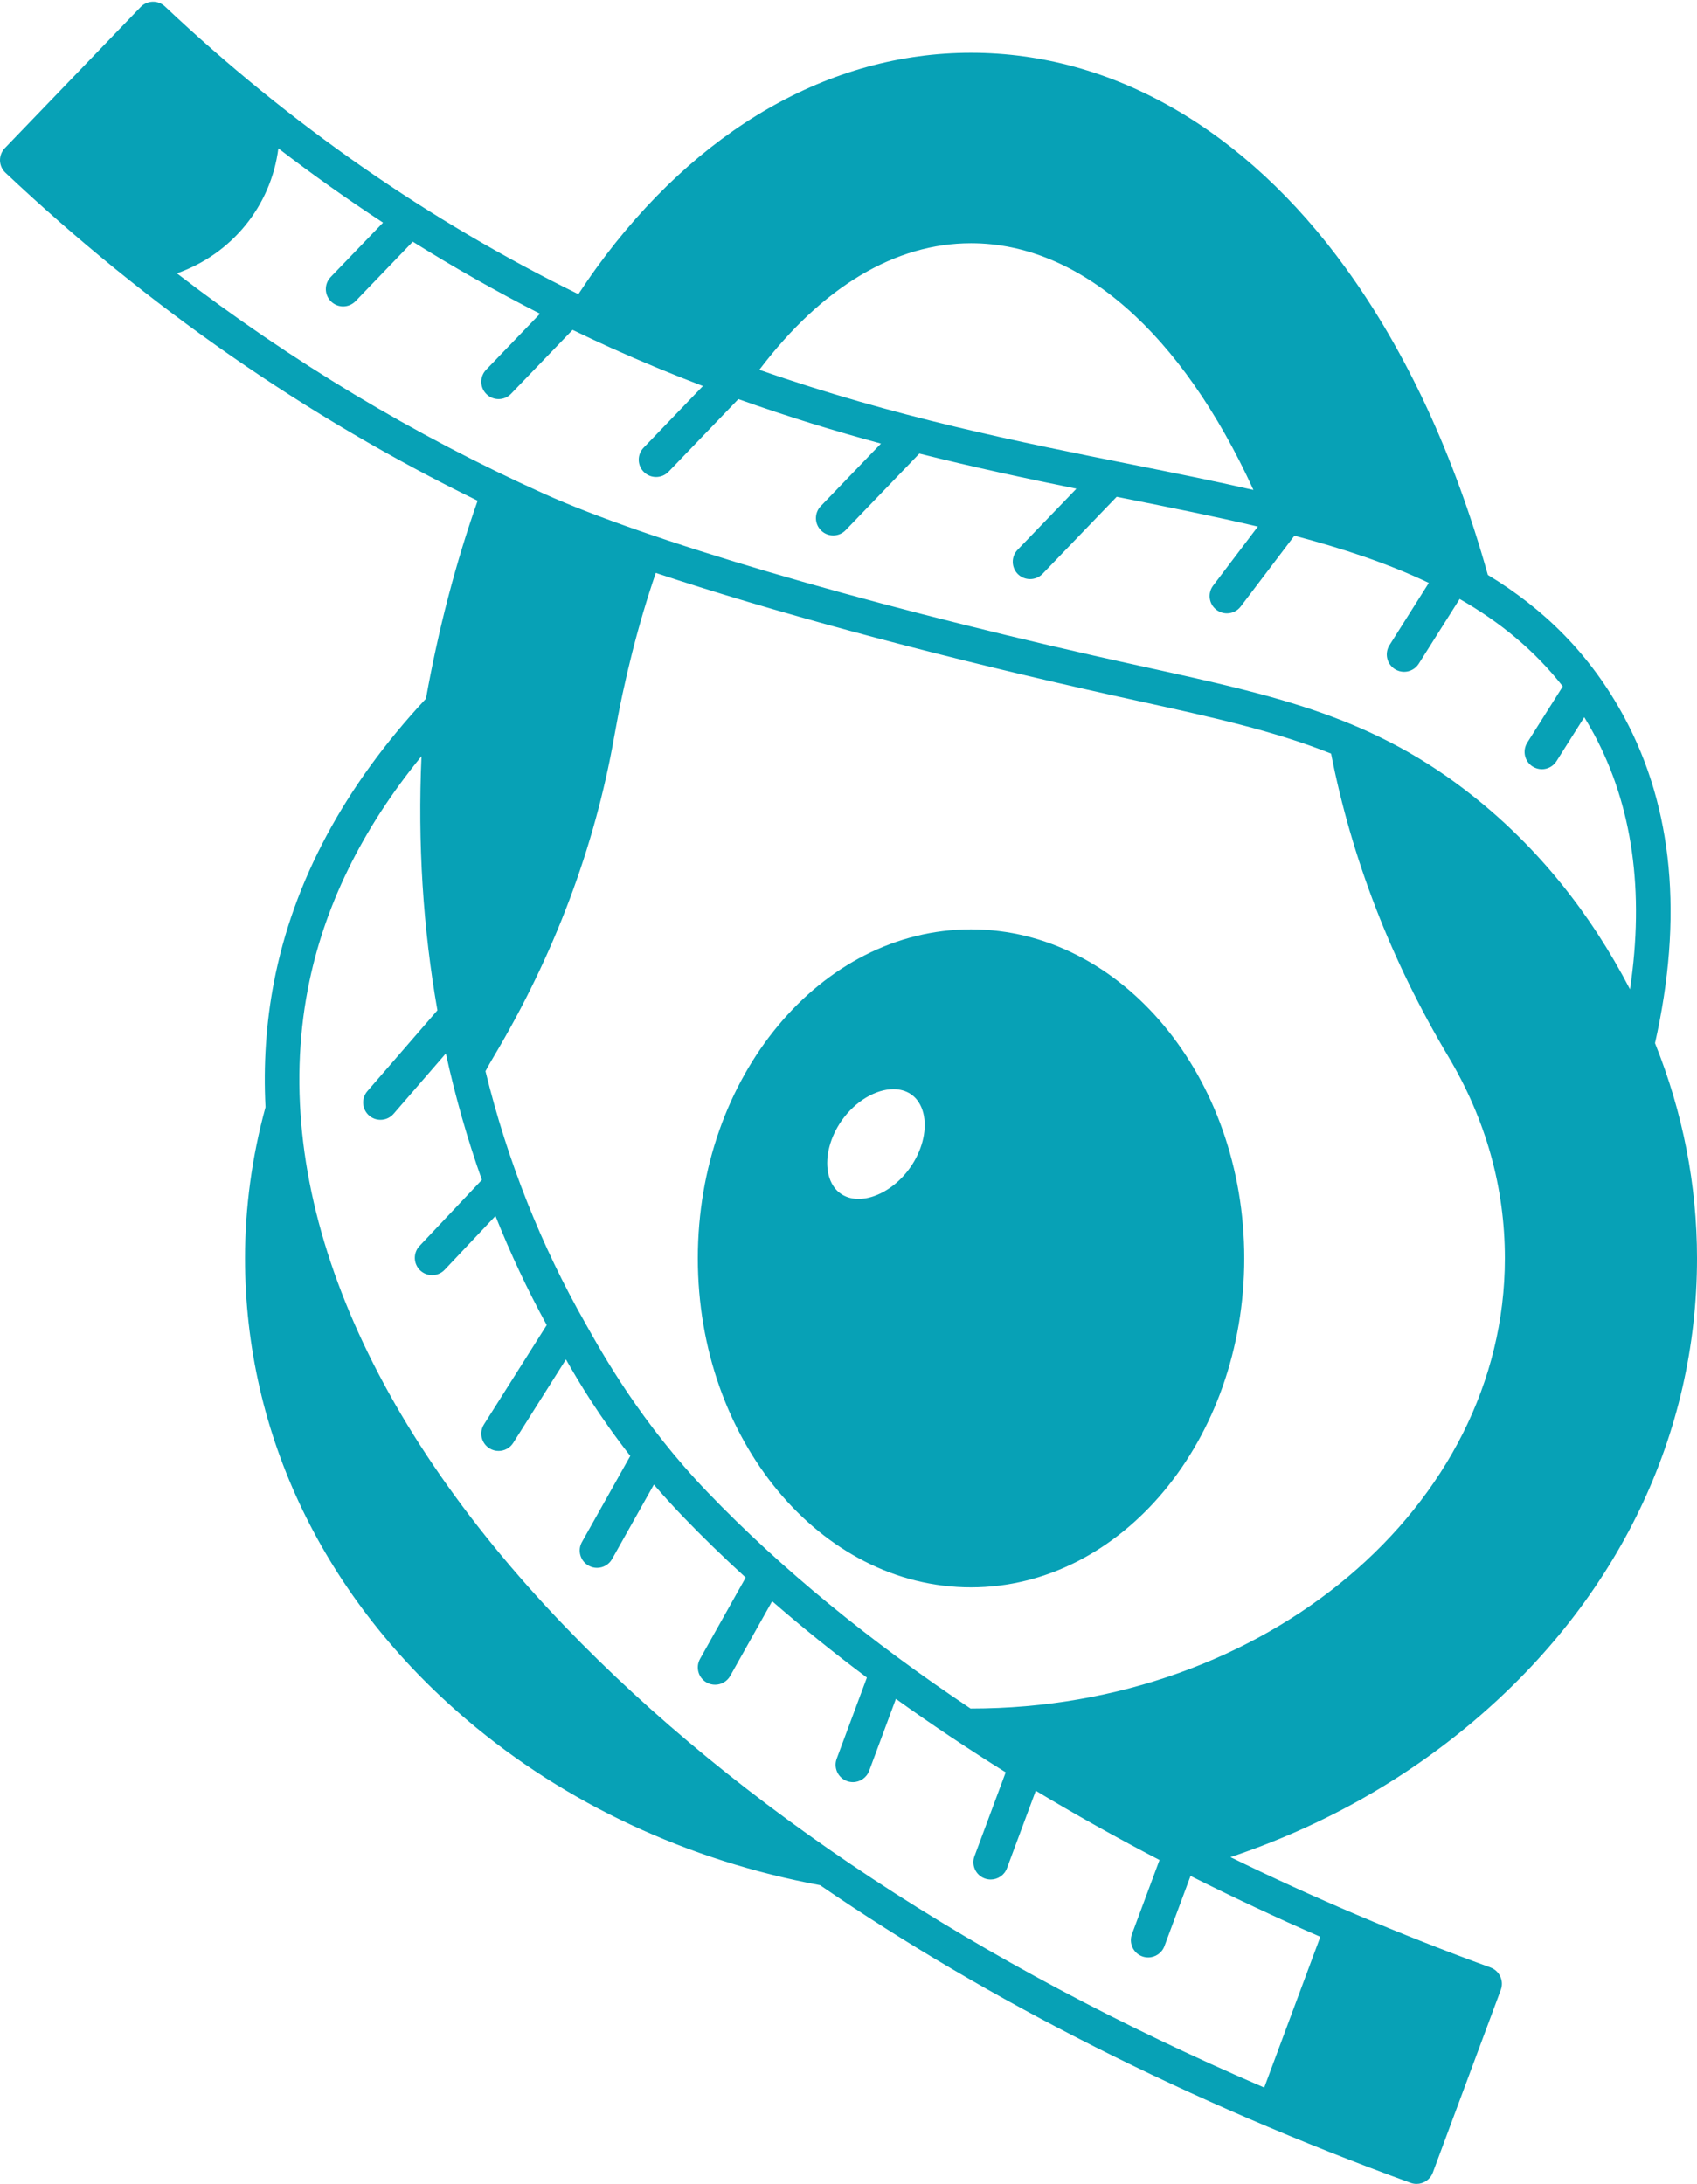
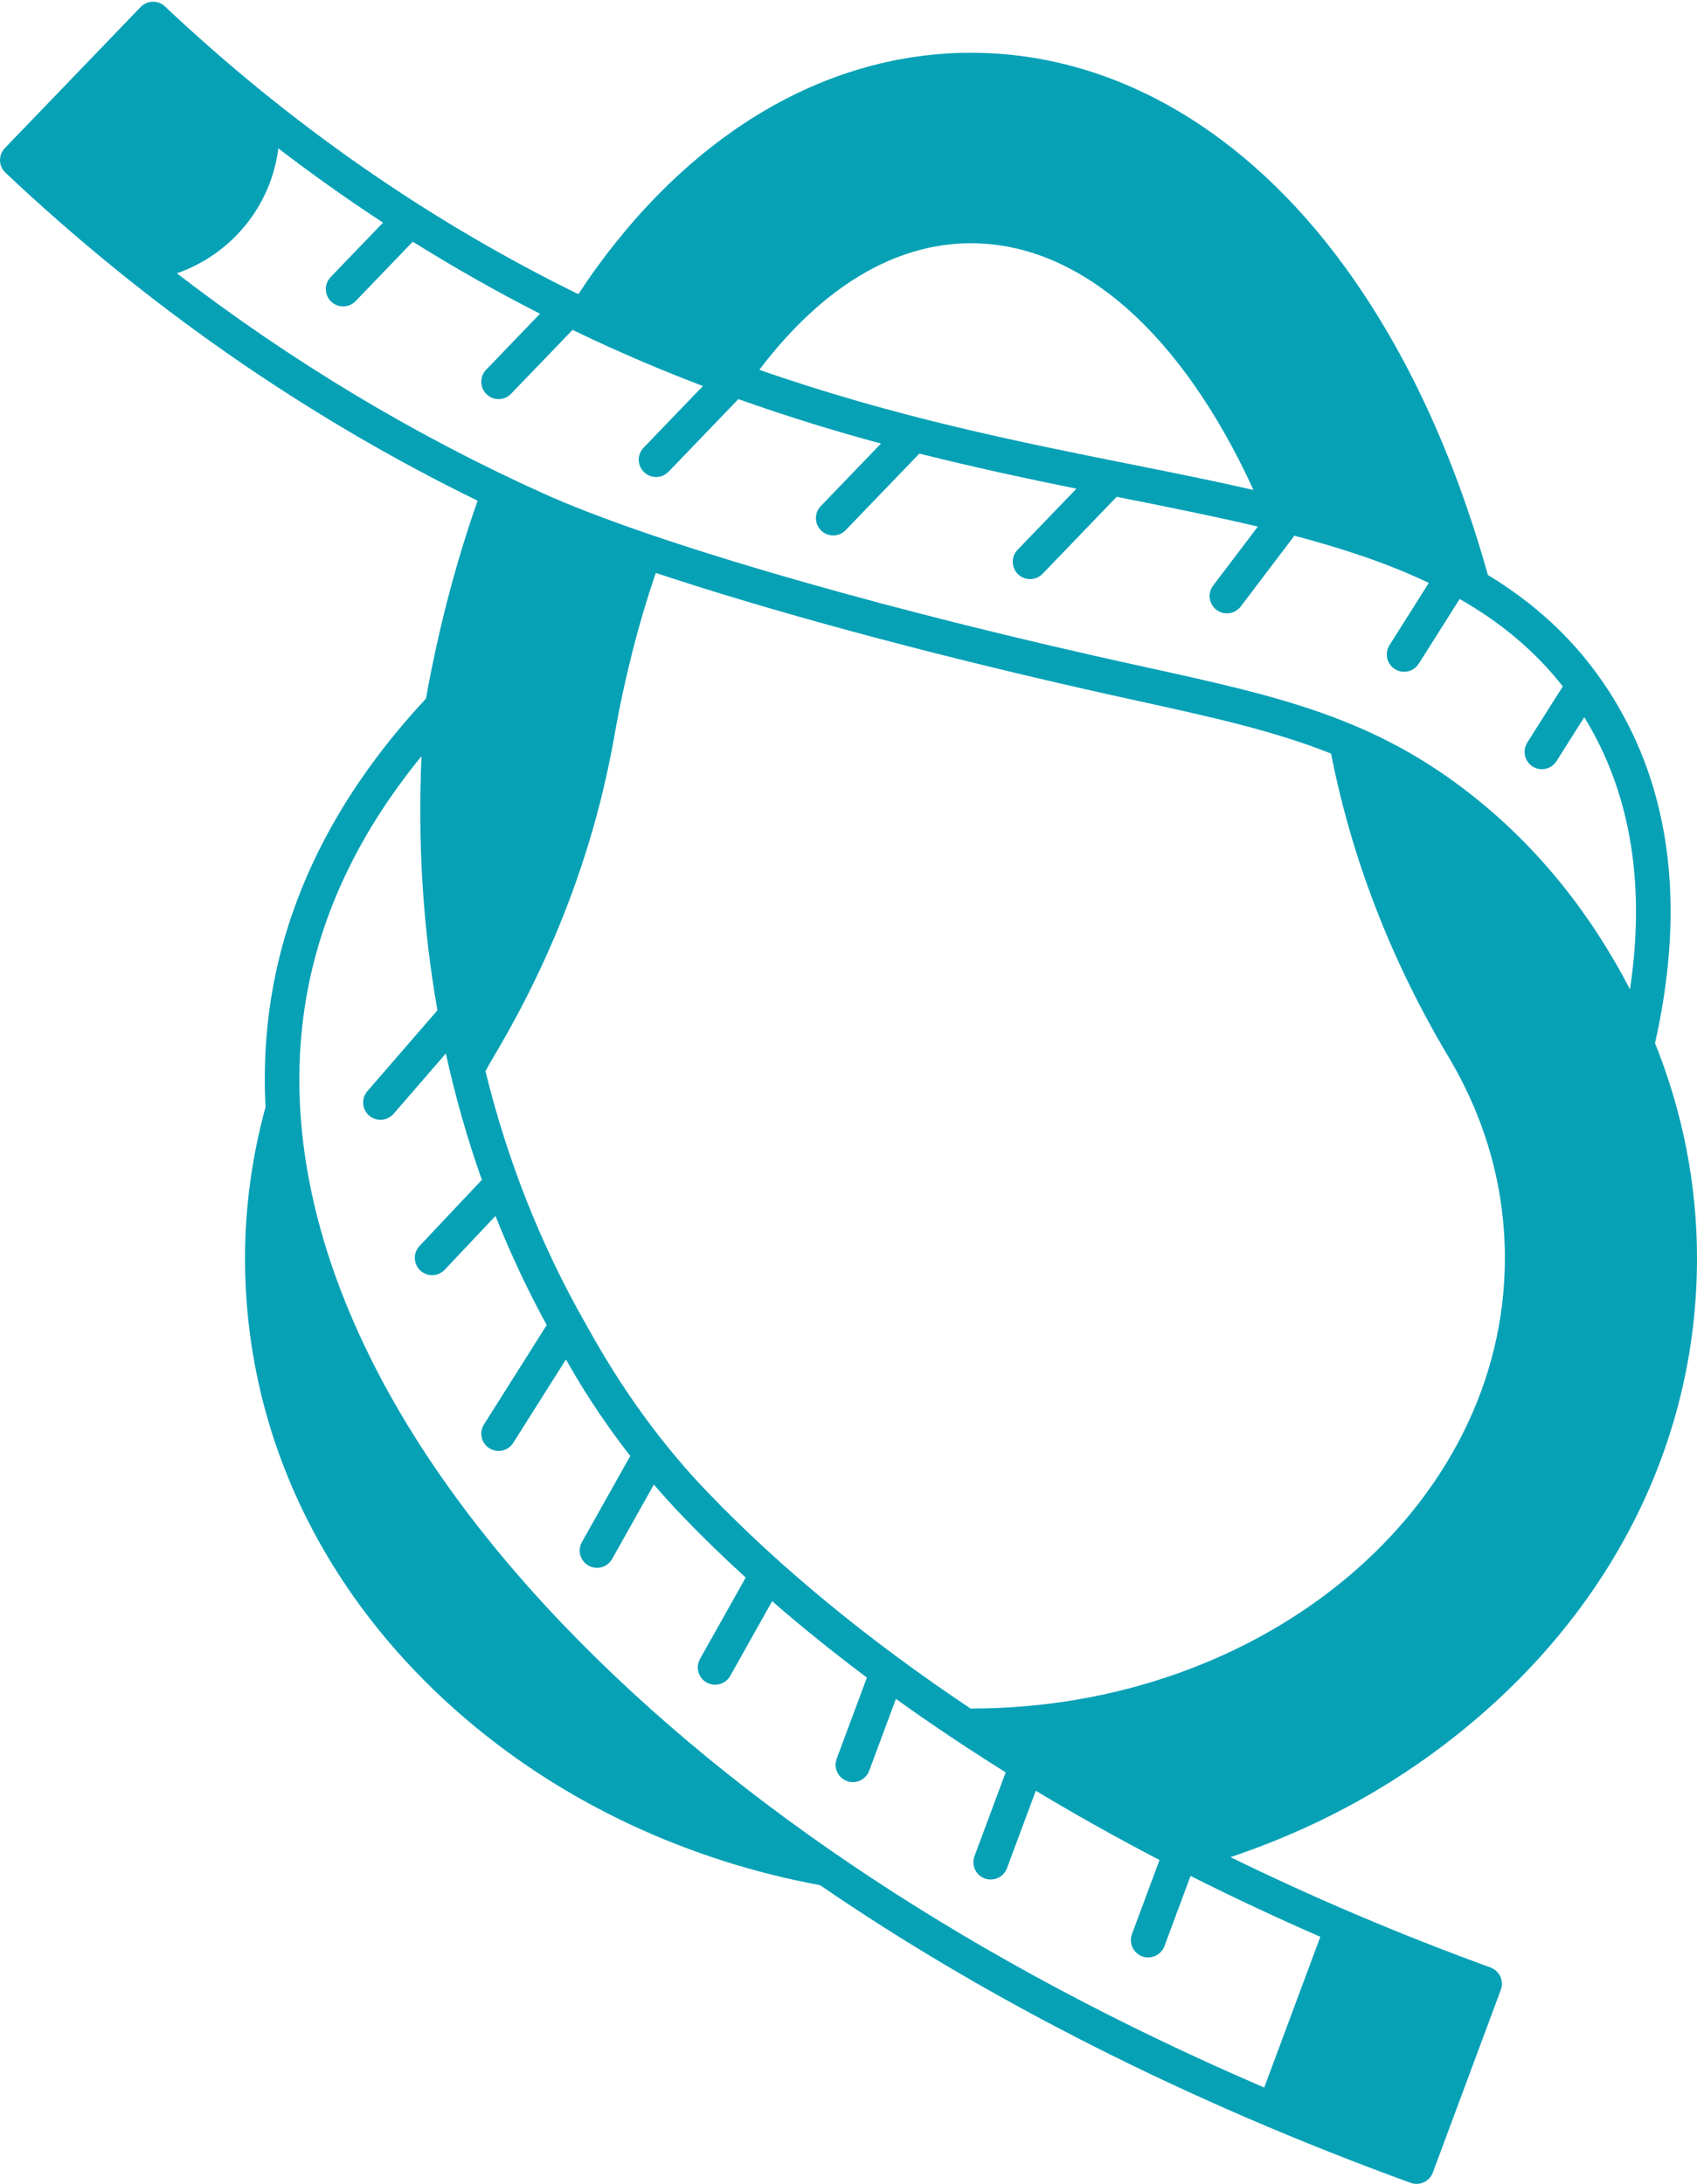
<svg xmlns="http://www.w3.org/2000/svg" fill="#07a1b6" height="504.4" preserveAspectRatio="xMidYMid meet" version="1" viewBox="-0.0 -0.4 392.0 504.4" width="392" zoomAndPan="magnify">
  <g id="change1_1">
    <path d="M392.001,290.23c0-16.98-3.27-33.7-9.7-49.7c6.54-29.02,4.17-54.34-7.09-75.25c-7.89-14.66-18.64-25.08-31.52-32.89 c-7.74-27.63-18.77-51.46-32.81-70.84c-23.24-32.09-53.98-49.76-86.58-49.76c-32.59,0-63.34,17.67-86.58,49.76 c-1.4,1.93-2.77,3.95-4.12,5.99c-34.51-16.91-66.59-39.21-95.5-66.45c-1.59-1.51-4.1-1.44-5.62,0.14L1.121,33.81 c-0.74,0.77-1.14,1.8-1.12,2.87c0.03,1.07,0.48,2.08,1.26,2.81c32.93,31.04,69.58,56.46,109.07,75.76 c-5.04,14.29-9.05,29.64-11.94,45.72c-18.81,20.17-30.63,42.2-35.12,65.51c-1.81,9.4-2.44,19.04-1.94,28.84 c-3.13,11.44-4.73,23.19-4.73,34.91c0,40.71,18.26,78.62,51.41,106.73c22.68,19.23,50.82,32.37,81.43,38.05 c39.04,26.77,85.08,50.05,136.41,68.75c0.45,0.16,0.91,0.24,1.37,0.24c1.62,0,3.15-1,3.75-2.6l15.71-42.22 c0.37-1,0.33-2.11-0.12-3.07c-0.44-0.97-1.26-1.72-2.26-2.09c-20.94-7.63-41.05-16.18-60.07-25.49 c20.99-7.03,39.92-17.62,56.36-31.57C373.741,368.85,392.001,330.94,392.001,290.23z M224.301,55.78 c25.11,0,48.61,20.65,65.24,56.98c-8.99-2.06-18.34-3.93-27.94-5.85c-26.2-5.23-55.03-11-86.2-21.9 C189.921,65.87,206.751,55.78,224.301,55.78z M40.861,62.73c12.59-4.41,21.73-15.47,23.44-28.86c7.88,6.04,15.95,11.76,24.18,17.15 l-12.1,12.57c-1.53,1.6-1.48,4.13,0.11,5.66c0.78,0.75,1.78,1.12,2.77,1.12c1.05,0,2.1-0.41,2.89-1.23l13.2-13.72 c9.58,5.99,19.38,11.54,29.39,16.64L112.291,85c-1.53,1.59-1.49,4.12,0.11,5.66c0.77,0.74,1.77,1.12,2.77,1.12 c1.05,0,2.1-0.41,2.88-1.23l14.21-14.76c2.94,1.42,5.9,2.82,8.88,4.16c7.19,3.24,14.27,6.16,21.23,8.81l-13.7,14.24 c-1.54,1.59-1.49,4.12,0.1,5.65c0.78,0.75,1.78,1.12,2.78,1.12c1.05,0,2.09-0.41,2.88-1.22l16.13-16.77 c11.3,4.03,22.28,7.38,32.94,10.27l-13.91,14.45c-1.53,1.59-1.48,4.12,0.11,5.65c0.77,0.75,1.77,1.12,2.77,1.12 c1.05,0,2.1-0.41,2.88-1.23l17.02-17.68c12.57,3.16,24.66,5.75,36.28,8.11l-13.59,14.11c-1.53,1.59-1.48,4.12,0.11,5.66 c0.78,0.74,1.77,1.11,2.77,1.11c1.05,0,2.1-0.41,2.89-1.22l17.12-17.79c0.69,0.14,1.39,0.28,2.09,0.42 c10.55,2.11,20.77,4.15,30.52,6.46l-10.33,13.63c-1.34,1.76-0.99,4.27,0.77,5.6c0.72,0.55,1.57,0.81,2.41,0.81 c1.21,0,2.41-0.54,3.19-1.58l12.4-16.35c11.18,2.95,21.62,6.4,31.05,10.9l-9.09,14.39c-1.18,1.87-0.62,4.34,1.24,5.52 c0.67,0.42,1.41,0.62,2.14,0.62c1.32,0,2.62-0.66,3.38-1.86l9.45-14.96c9.2,5.25,17.24,11.79,23.83,20.19l-8.21,12.99 c-1.18,1.87-0.62,4.34,1.24,5.52c0.67,0.42,1.41,0.62,2.14,0.62c1.32,0,2.62-0.66,3.38-1.87l6.41-10.14 c0.76,1.25,1.5,2.51,2.21,3.83c8.93,16.59,11.73,36.4,8.35,59.01c-9.27-17.84-21.36-32.76-36.05-44.46 c-23-18.34-45.1-23.19-75.68-29.91c-3.89-0.86-7.91-1.74-12.1-2.69c-54.62-12.37-103.33-26.71-127.11-37.43 C95.641,100.1,67.291,83.05,40.861,62.73z M304.991,446.93l-12.96,34.82c-66.07-28.39-121.4-64.77-161.43-106.39 c-47.2-49.07-68.33-101.41-59.48-147.37c3.63-18.85,12.45-36.88,26.24-53.73c-0.89,20.08,0.35,39.76,3.68,58.69l-16.18,18.67 c-1.44,1.67-1.26,4.2,0.41,5.64c0.75,0.66,1.69,0.98,2.62,0.98c1.12,0,2.23-0.47,3.02-1.38l12.08-13.95 c2.18,9.98,4.96,19.73,8.32,29.2l-14.4,15.26c-1.52,1.61-1.44,4.14,0.16,5.66c0.78,0.72,1.76,1.09,2.75,1.09 c1.06,0,2.12-0.42,2.91-1.26l11.72-12.42c3.45,8.66,7.39,17.07,11.84,25.2l-14.5,22.95c-1.18,1.86-0.62,4.33,1.24,5.51 c0.67,0.42,1.41,0.62,2.14,0.62c1.32,0,2.62-0.66,3.38-1.86l12.18-19.28c2.97,5.25,7.66,13.09,14.86,22.29l-11.17,19.89 c-1.08,1.92-0.4,4.36,1.53,5.44c0.62,0.35,1.29,0.52,1.95,0.52c1.4,0,2.76-0.74,3.49-2.04l9.65-17.19c2.08,2.41,4.31,4.88,6.73,7.4 c4.57,4.75,9.41,9.44,14.48,14.07l-10.55,18.79c-1.08,1.93-0.4,4.37,1.53,5.45c0.62,0.35,1.29,0.51,1.96,0.51 c1.39,0,2.75-0.73,3.49-2.04l9.68-17.25c6.9,6,14.21,11.89,21.89,17.64l-6.98,18.75c-0.77,2.07,0.28,4.37,2.35,5.15 c0.46,0.17,0.93,0.25,1.4,0.25c1.62,0,3.15-1,3.75-2.61l6.18-16.62c8.08,5.81,16.55,11.47,25.36,16.97l-7.21,19.36 c-0.77,2.07,0.28,4.37,2.35,5.14c0.46,0.17,0.94,0.25,1.4,0.25c1.62,0,3.15-0.99,3.75-2.6l6.66-17.9 c9.19,5.53,18.73,10.86,28.58,16l-6.36,17.1c-0.77,2.07,0.28,4.38,2.35,5.15c0.46,0.17,0.93,0.25,1.4,0.25c1.62,0,3.15-1,3.75-2.61 l6.03-16.22C284.731,437.76,294.731,442.46,304.991,446.93z M224.301,394.21h-0.11c-23.33-15.58-43.81-32.35-60.65-49.87 c-15.46-16.06-24.42-32.13-28.24-38.96c-10.33-18.1-18.1-37.69-23.16-58.38c0.61-1.13,1.24-2.25,1.9-3.35 c13.96-23.43,23.33-48.32,27.85-73.96c2.34-13.29,5.56-25.97,9.59-37.77c26.16,8.71,61.42,18.3,99.45,26.91 c4.2,0.96,8.24,1.84,12.14,2.7c16.98,3.73,31.24,6.87,44.4,12.12c4.76,24.25,13.86,47.79,27.1,70 c8.66,14.53,13.05,30.21,13.05,46.58C347.621,347.56,292.301,394.21,224.301,394.21z" />
-     <path d="M224.301,366.22c34.8,0,63.12-34.09,63.12-75.99c0-41.9-28.32-75.98-63.12-75.98s-63.11,34.08-63.11,75.98 C161.191,332.13,189.501,366.22,224.301,366.22z M194.401,258.45c3.19-4.57,7.96-7.29,11.98-7.29c1.49,0,2.88,0.37,4.05,1.17 c1.96,1.35,2.71,3.46,2.99,5c0.67,3.68-0.5,8.12-3.14,11.89c-4.37,6.26-11.71,9.07-16.02,6.11c-1.97-1.34-2.71-3.45-2.99-4.99 C190.601,266.66,191.771,262.22,194.401,258.45z" />
  </g>
</svg>